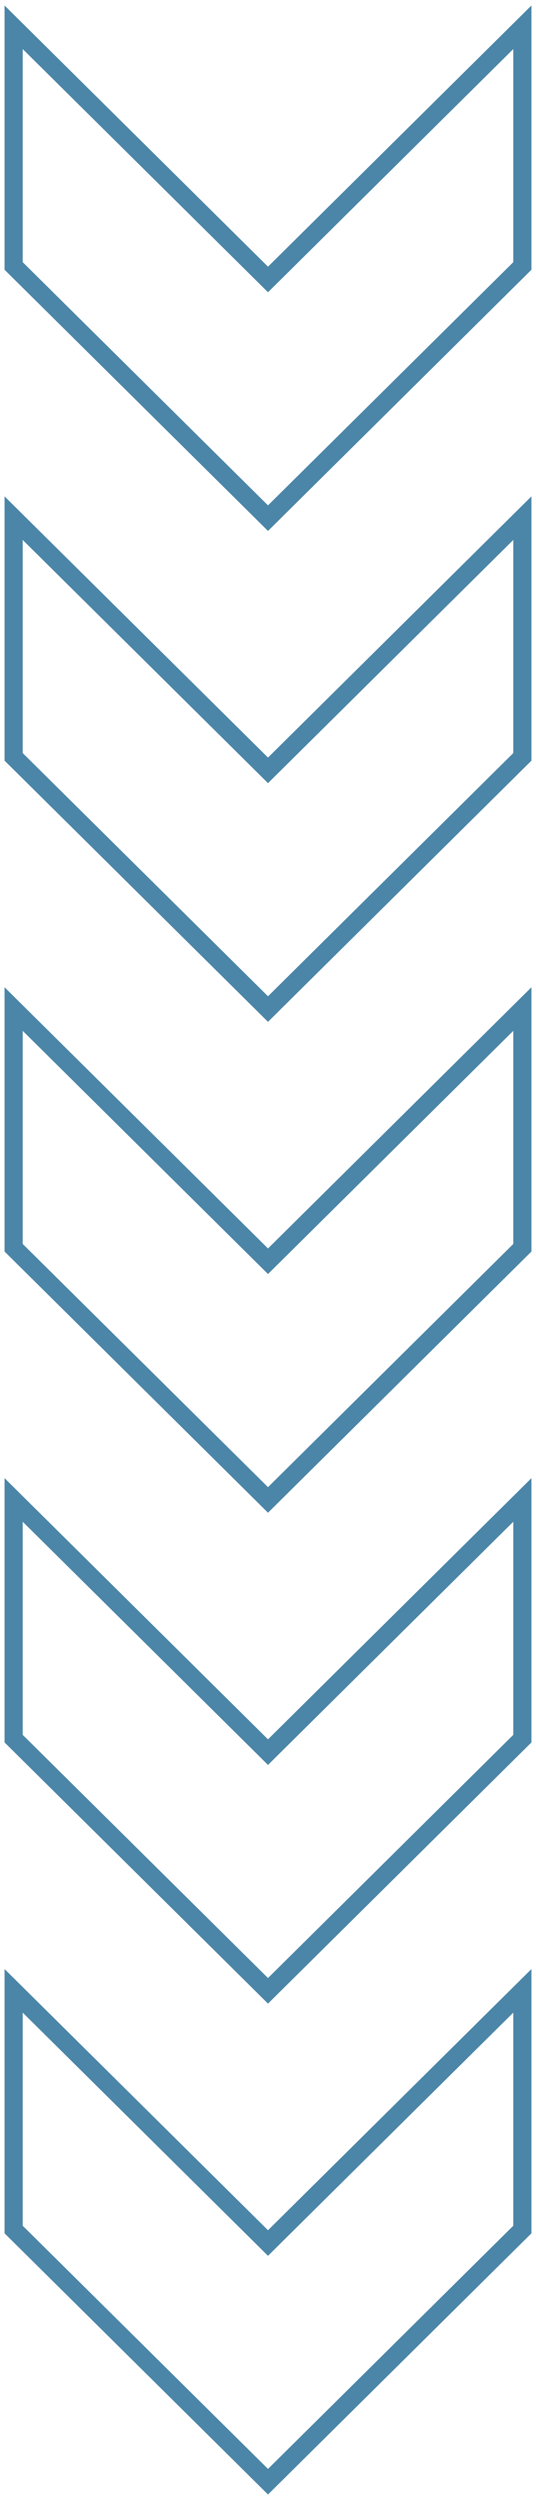
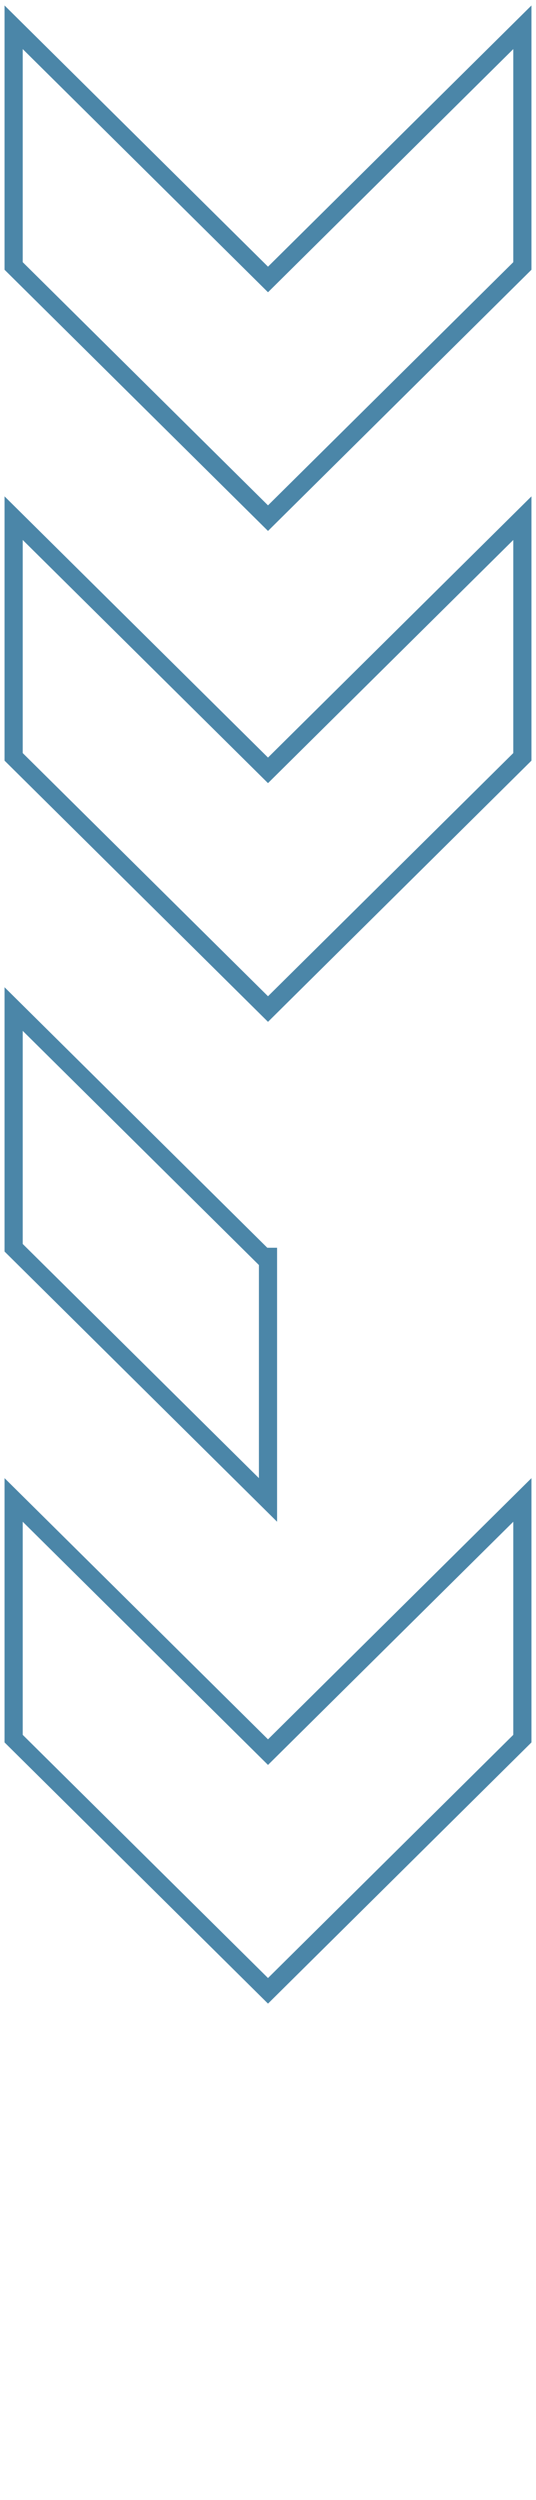
<svg xmlns="http://www.w3.org/2000/svg" width="59" height="275" viewBox="0 0 59 275" fill="none">
  <g clip-path="url(#clip0_51_403)">
    <mask id="mask0_51_403" style="mask-type:luminance" maskUnits="userSpaceOnUse" x="0" y="0" width="59" height="275">
      <path d="M59 0H0V275H59V0Z" fill="white" />
    </mask>
    <g mask="url(#mask0_51_403)">
-       <path d="M1.5 245.257V219L29.5 246.743L57.5 219V245.257L29.5 273L1.5 245.257Z" stroke="#4B86A8" stroke-width="2" />
      <path d="M1.5 191.257V165L29.5 192.743L57.5 165V191.257L29.5 219L1.5 191.257Z" stroke="#4B86A8" stroke-width="2" />
-       <path d="M1.5 137.257V111L29.5 138.743L57.5 111V137.257L29.5 165L1.5 137.257Z" stroke="#4B86A8" stroke-width="2" />
+       <path d="M1.5 137.257V111L29.5 138.743V137.257L29.5 165L1.5 137.257Z" stroke="#4B86A8" stroke-width="2" />
      <path d="M1.5 83.257V57L29.5 84.743L57.5 57V83.257L29.5 111L1.5 83.257Z" stroke="#4B86A8" stroke-width="2" />
      <path d="M1.5 29.257V3L29.5 30.743L57.5 3V29.257L29.5 57L1.5 29.257Z" stroke="#4B86A8" stroke-width="2" />
    </g>
  </g>
  <defs>
    <clipPath id="clip0_51_403">
      <rect width="59" height="275" fill="white" />
    </clipPath>
  </defs>
</svg>